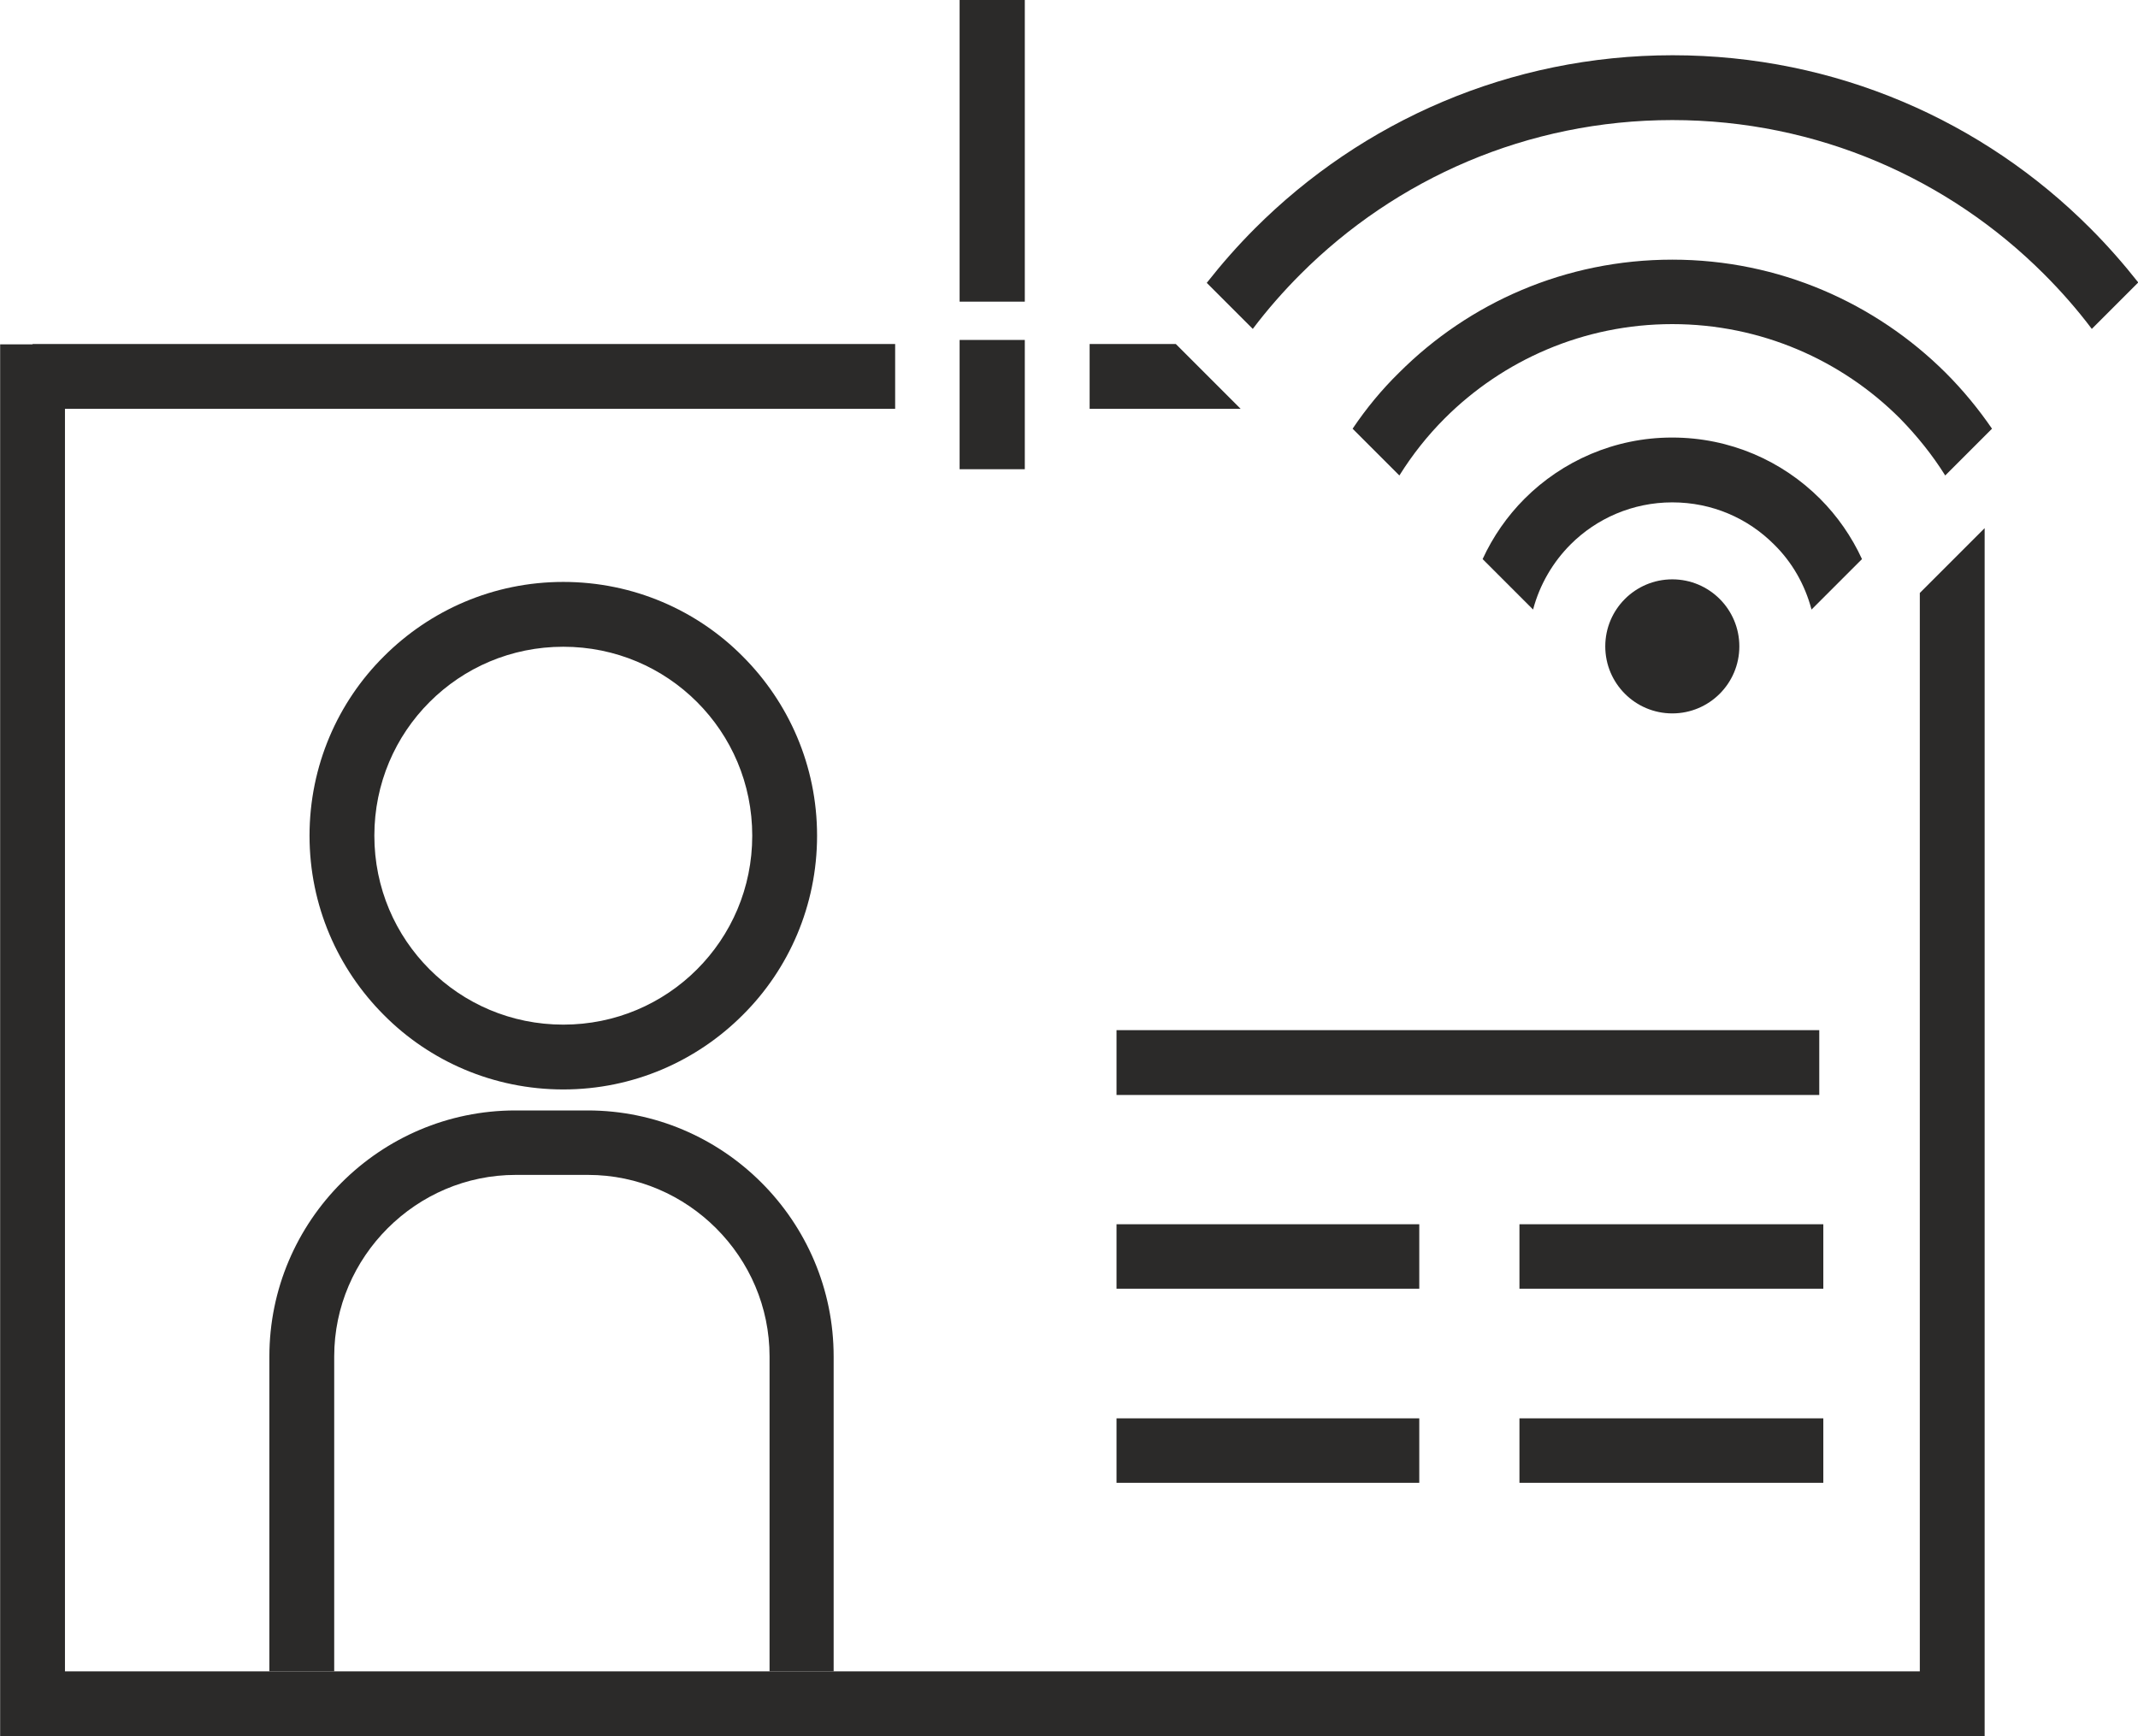
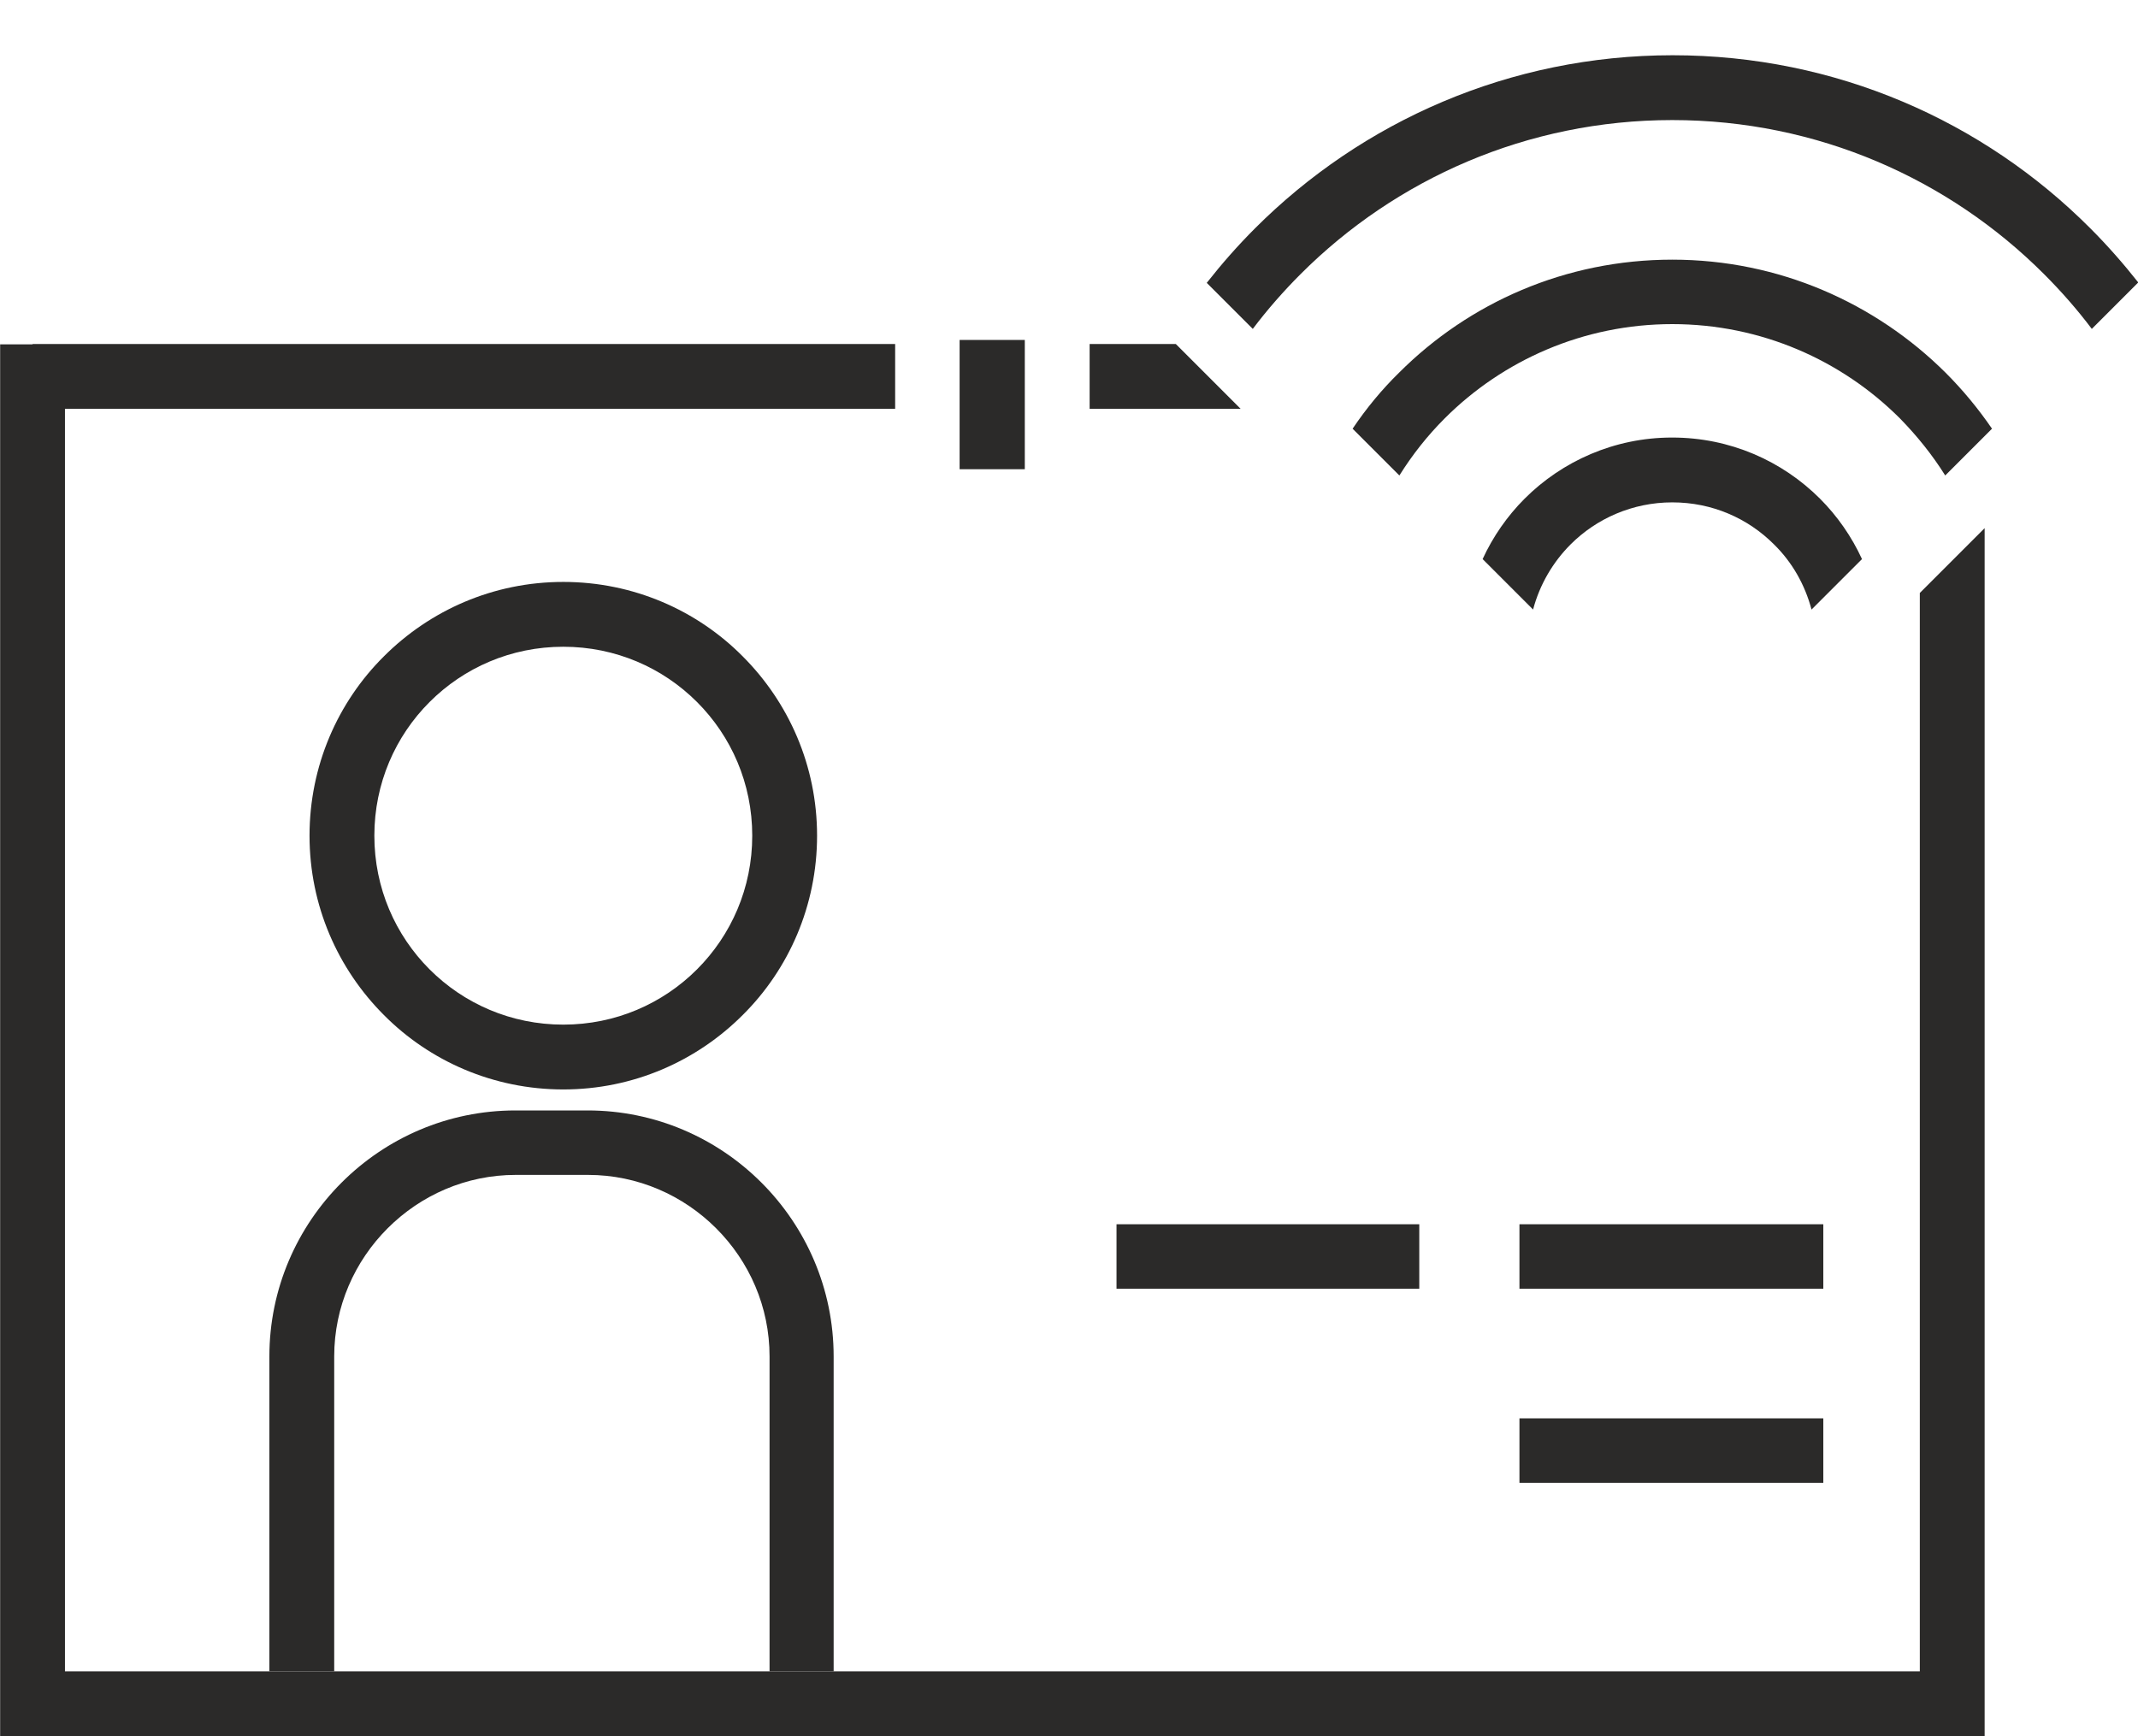
<svg xmlns="http://www.w3.org/2000/svg" xml:space="preserve" width="33mm" height="26.799mm" version="1.1" style="shape-rendering:geometricPrecision; text-rendering:geometricPrecision; image-rendering:optimizeQuality; fill-rule:evenodd; clip-rule:evenodd" viewBox="0 0 58.04 47.14">
  <defs>
    <style type="text/css">
   
    .fil1 {fill:#2B2A29}
    .fil0 {fill:#2B2A29;fill-rule:nonzero}
   
  </style>
  </defs>
  <g id="Слой_x0020_1">
    <g id="_2806605889200">
      <path class="fil0" d="M0.88 9.34l23.42 0 0 1.76 -22.54 0 0 34.28 50.36 0 0 -29.28 1.76 -1.76 0 32.8 -53.88 0 0 -37.79 0.88 -0zm32.8 1.76l-4.1 0 0 -1.76 2.34 0 1.76 1.76z" />
-       <polygon class="fil0" points="30.31,27.97 49.39,27.97 49.39,29.73 30.31,29.73 " />
      <polygon class="fil0" points="41.25,33.24 49.5,33.24 49.5,34.99 41.25,34.99 " />
      <polygon class="fil0" points="30.31,33.24 38.53,33.24 38.53,34.99 30.31,34.99 " />
      <polygon class="fil0" points="41.25,38.51 49.5,38.51 49.5,40.26 41.25,40.26 " />
-       <polygon class="fil0" points="30.31,38.51 38.53,38.51 38.53,40.26 30.31,40.26 " />
      <g>
        <path class="fil0" d="M45.4 11.88c1.56,0 2.98,0.63 4.01,1.66 0.47,0.47 0.86,1.03 1.14,1.64l-1.37 1.37c-0.18,-0.68 -0.53,-1.29 -1.02,-1.77 -0.71,-0.71 -1.68,-1.14 -2.76,-1.14 -1.08,0 -2.06,0.44 -2.76,1.14 -0.48,0.48 -0.84,1.09 -1.02,1.77l-1.37 -1.37c0.28,-0.61 0.67,-1.17 1.14,-1.64 1.02,-1.02 2.44,-1.66 4,-1.66zm12.64 -4.2l-1.25 1.25c-0.4,-0.53 -0.83,-1.02 -1.3,-1.49 -2.58,-2.58 -6.15,-4.18 -10.09,-4.18 -3.94,0 -7.51,1.6 -10.09,4.18 -0.46,0.46 -0.9,0.96 -1.3,1.49l-1.25 -1.25c0.41,-0.52 0.84,-1.01 1.31,-1.48 2.9,-2.9 6.91,-4.7 11.34,-4.7 4.43,0 8.44,1.79 11.34,4.7 0.46,0.46 0.9,0.96 1.31,1.48zm-3.96 3.96l-1.27 1.27c-0.35,-0.56 -0.77,-1.08 -1.23,-1.55 -1.58,-1.58 -3.77,-2.56 -6.18,-2.56 -2.41,0 -4.6,0.98 -6.18,2.56 -0.47,0.47 -0.88,0.99 -1.23,1.55l-1.27 -1.27c0.37,-0.55 0.79,-1.06 1.26,-1.52 1.9,-1.9 4.52,-3.07 7.42,-3.07 2.9,0 5.52,1.18 7.42,3.07 0.47,0.47 0.89,0.98 1.26,1.52z" />
-         <circle class="fil1" cx="45.4" cy="17.55" r="1.82" />
      </g>
      <polygon class="fil0" points="27.82,9.23 27.82,12.74 26.05,12.74 26.05,9.23 " />
-       <polygon class="fil0" points="27.82,0 27.82,8.19 26.05,8.19 26.05,0 " />
-       <path class="fil0" d="M15.29 15.8c1.9,0 3.63,0.77 4.87,2.02 1.25,1.25 2.02,2.97 2.02,4.87 0,1.9 -0.77,3.63 -2.02,4.87 -1.25,1.25 -2.97,2.02 -4.87,2.02 -1.9,0 -3.63,-0.77 -4.87,-2.02 -1.25,-1.25 -2.02,-2.97 -2.02,-4.87 0,-1.9 0.77,-3.63 2.02,-4.87 1.25,-1.25 2.97,-2.02 4.87,-2.02zm3.63 3.26c-0.93,-0.93 -2.21,-1.5 -3.63,-1.5 -1.42,0 -2.7,0.57 -3.63,1.5 -0.93,0.93 -1.5,2.21 -1.5,3.63 0,1.42 0.57,2.7 1.5,3.63 0.93,0.93 2.21,1.5 3.63,1.5 1.42,0 2.7,-0.57 3.63,-1.5 0.93,-0.93 1.5,-2.21 1.5,-3.63 0,-1.42 -0.57,-2.7 -1.5,-3.63z" />
+       <path class="fil0" d="M15.29 15.8c1.9,0 3.63,0.77 4.87,2.02 1.25,1.25 2.02,2.97 2.02,4.87 0,1.9 -0.77,3.63 -2.02,4.87 -1.25,1.25 -2.97,2.02 -4.87,2.02 -1.9,0 -3.63,-0.77 -4.87,-2.02 -1.25,-1.25 -2.02,-2.97 -2.02,-4.87 0,-1.9 0.77,-3.63 2.02,-4.87 1.25,-1.25 2.97,-2.02 4.87,-2.02zm3.63 3.26c-0.93,-0.93 -2.21,-1.5 -3.63,-1.5 -1.42,0 -2.7,0.57 -3.63,1.5 -0.93,0.93 -1.5,2.21 -1.5,3.63 0,1.42 0.57,2.7 1.5,3.63 0.93,0.93 2.21,1.5 3.63,1.5 1.42,0 2.7,-0.57 3.63,-1.5 0.93,-0.93 1.5,-2.21 1.5,-3.63 0,-1.42 -0.57,-2.7 -1.5,-3.63" />
      <path class="fil0" d="M20.89 45.38l0 -8.55c0,-1.35 -0.55,-2.58 -1.45,-3.48 -0.89,-0.89 -2.12,-1.45 -3.48,-1.45l-1.96 0c-1.35,0 -2.58,0.55 -3.48,1.45 -0.89,0.89 -1.45,2.12 -1.45,3.48l0 8.55 -1.76 0 0 -8.55c0,-1.84 0.75,-3.51 1.96,-4.72 1.21,-1.21 2.88,-1.96 4.72,-1.96l1.96 0c1.84,0 3.51,0.75 4.72,1.96 1.21,1.21 1.96,2.88 1.96,4.72l0 8.55 -1.76 0z" />
    </g>
  </g>
</svg>